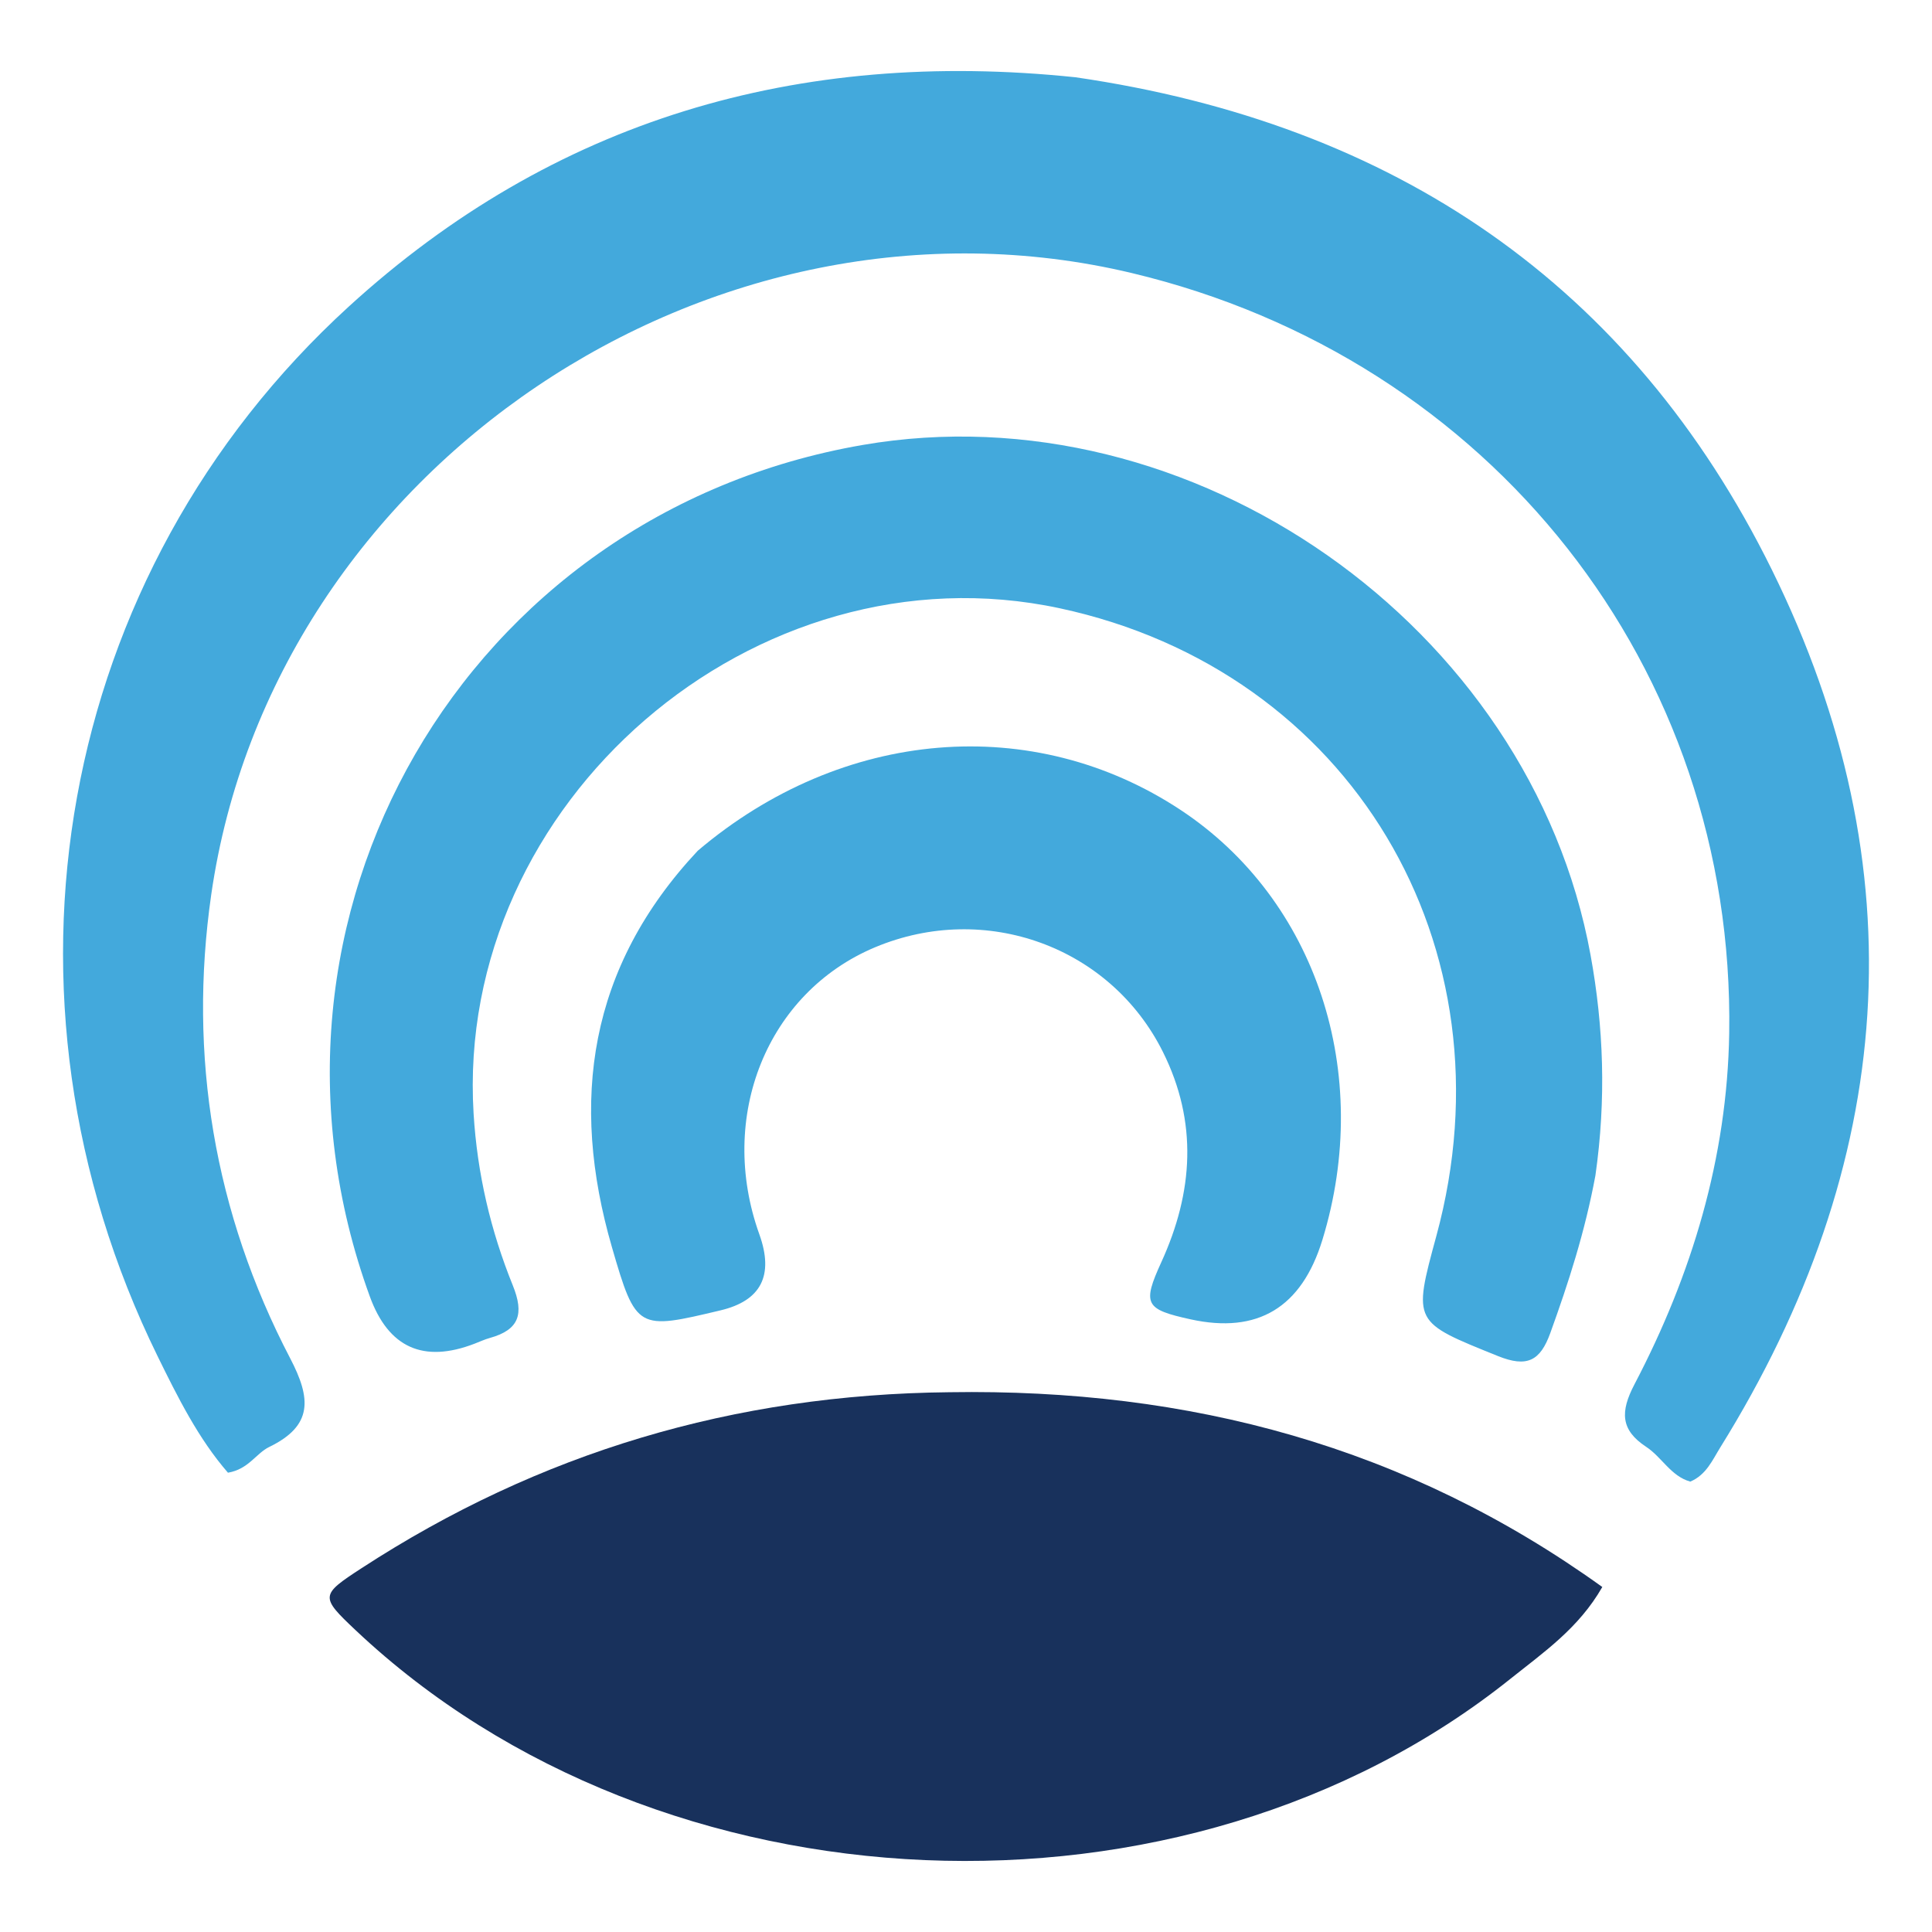
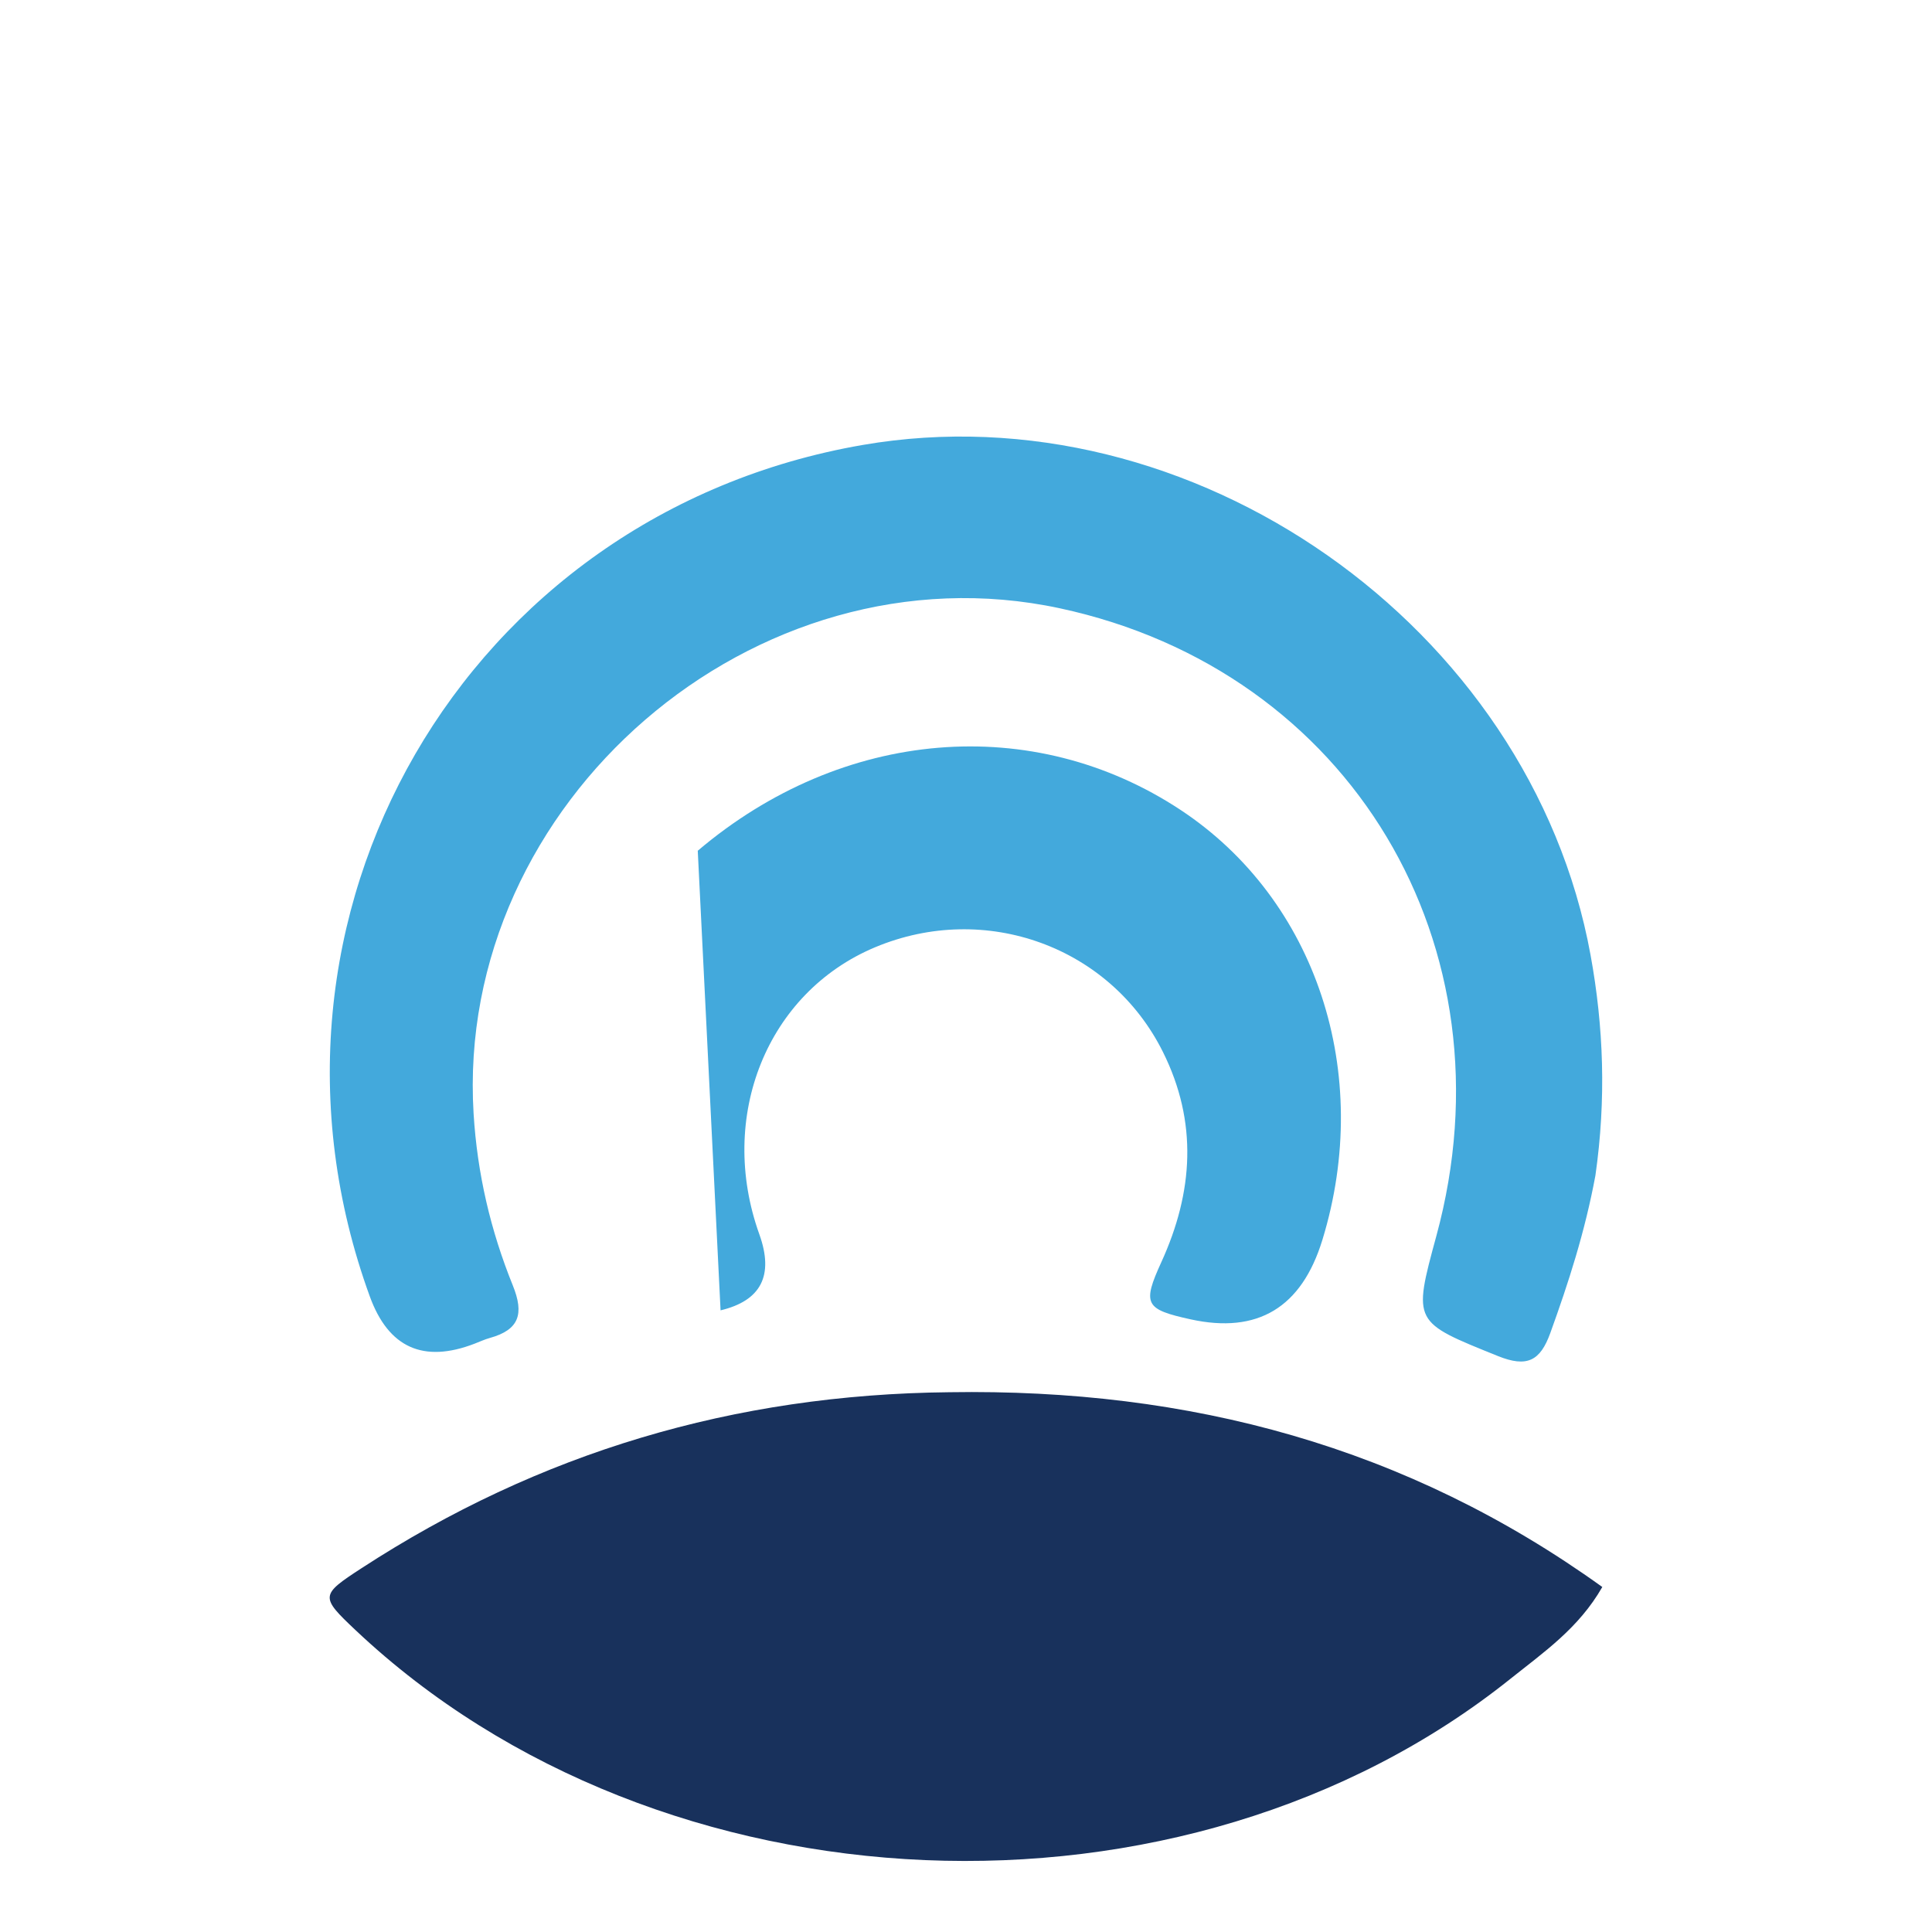
<svg xmlns="http://www.w3.org/2000/svg" id="Layer_1" version="1.1" viewBox="0 0 1000 1000">
  <defs>
    <style>
      .st0 {
        fill: #18315c;
      }

      .st1 {
        fill: #43a9dc;
      }
    </style>
  </defs>
-   <path class="st1" d="M556.668,39.996c164.832,23.952,287.528,107.224,360.372,254.768,76.428,154.802,64.466,307.886-26.7,454.544-4.018,6.468-7.158,14.042-15.436,17.572-10.038-2.774-14.728-12.668-22.856-18.01-13.36-8.778-13.424-18.264-6.056-32.332,29.738-56.77,48.008-117.41,49.04-181.63,3.044-189.228-123.358-349.236-309.212-393.578-217.196-51.82-444.62,100.744-476.478,321.676-12.05,83.566,1.528,164.758,40.886,240.116,10.818,20.714,11.854,34.802-10.886,45.826-6.83,3.312-10.656,11.512-21.35,13.318-15.264-17.552-25.984-39.02-36.51-60.486C-9.78,515.662,28.808,297.176,180.604,158.606,286.266,62.152,412.752,24.946,556.668,39.996h0Z" />
  <path class="st0" d="M491.434,720.612c124.322-1.98,236.782,28.092,337.914,100.814-12.212,21.39-30.56,33.922-47.46,47.45-168.862,135.176-440.194,123.634-597.854-25.112-18.37-17.332-18.262-18.16,3.032-32.02,91.89-59.816,192.696-90.02,304.368-91.132Z" />
  <path class="st1" d="M825.792,608.386c-5.404,29.17-13.918,55.482-23.362,81.598-5.202,14.382-11.984,18.016-27.168,11.88-43.81-17.704-44.082-17.032-31.812-62.11,40.856-150.106-44.61-292.62-194.84-324.898-157.85-33.914-313.338,100.536-303.474,261.596,1.902,31.038,8.796,60.476,20.276,88.842,5.984,14.786,3.358,22.996-11.864,27.23-2.728.758-5.33,1.976-7.984,2.996q-39.68,15.248-54.132-24.432c-71.584-196.534,49.192-405.222,255.096-440.776,170.096-29.37,345.62,93.612,376.734,263.968,6.808,37.28,8.144,74.704,2.53,114.106h0Z" />
-   <path class="st1" d="M361.16,440.344c74.956-63.594,173.642-71.528,249.97-21.078,70.224,46.416,99.816,136.212,73.332,222.512q-16.13,52.556-68.214,41.108c-23.524-5.17-25.106-7.788-15.146-29.598,16.556-36.25,18.958-72.428.814-108.83-27.178-54.524-91.906-78.042-148.96-54.158-55.894,23.396-81.806,87.658-59.918,148.588q11.44,31.85-20.074,39.346c-42.81,10.184-43.744,10.454-56.26-32.79-21.83-75.422-12.098-144.748,44.456-205.1h0Z" />
+   <path class="st1" d="M361.16,440.344c74.956-63.594,173.642-71.528,249.97-21.078,70.224,46.416,99.816,136.212,73.332,222.512q-16.13,52.556-68.214,41.108c-23.524-5.17-25.106-7.788-15.146-29.598,16.556-36.25,18.958-72.428.814-108.83-27.178-54.524-91.906-78.042-148.96-54.158-55.894,23.396-81.806,87.658-59.918,148.588q11.44,31.85-20.074,39.346h0Z" />
</svg>